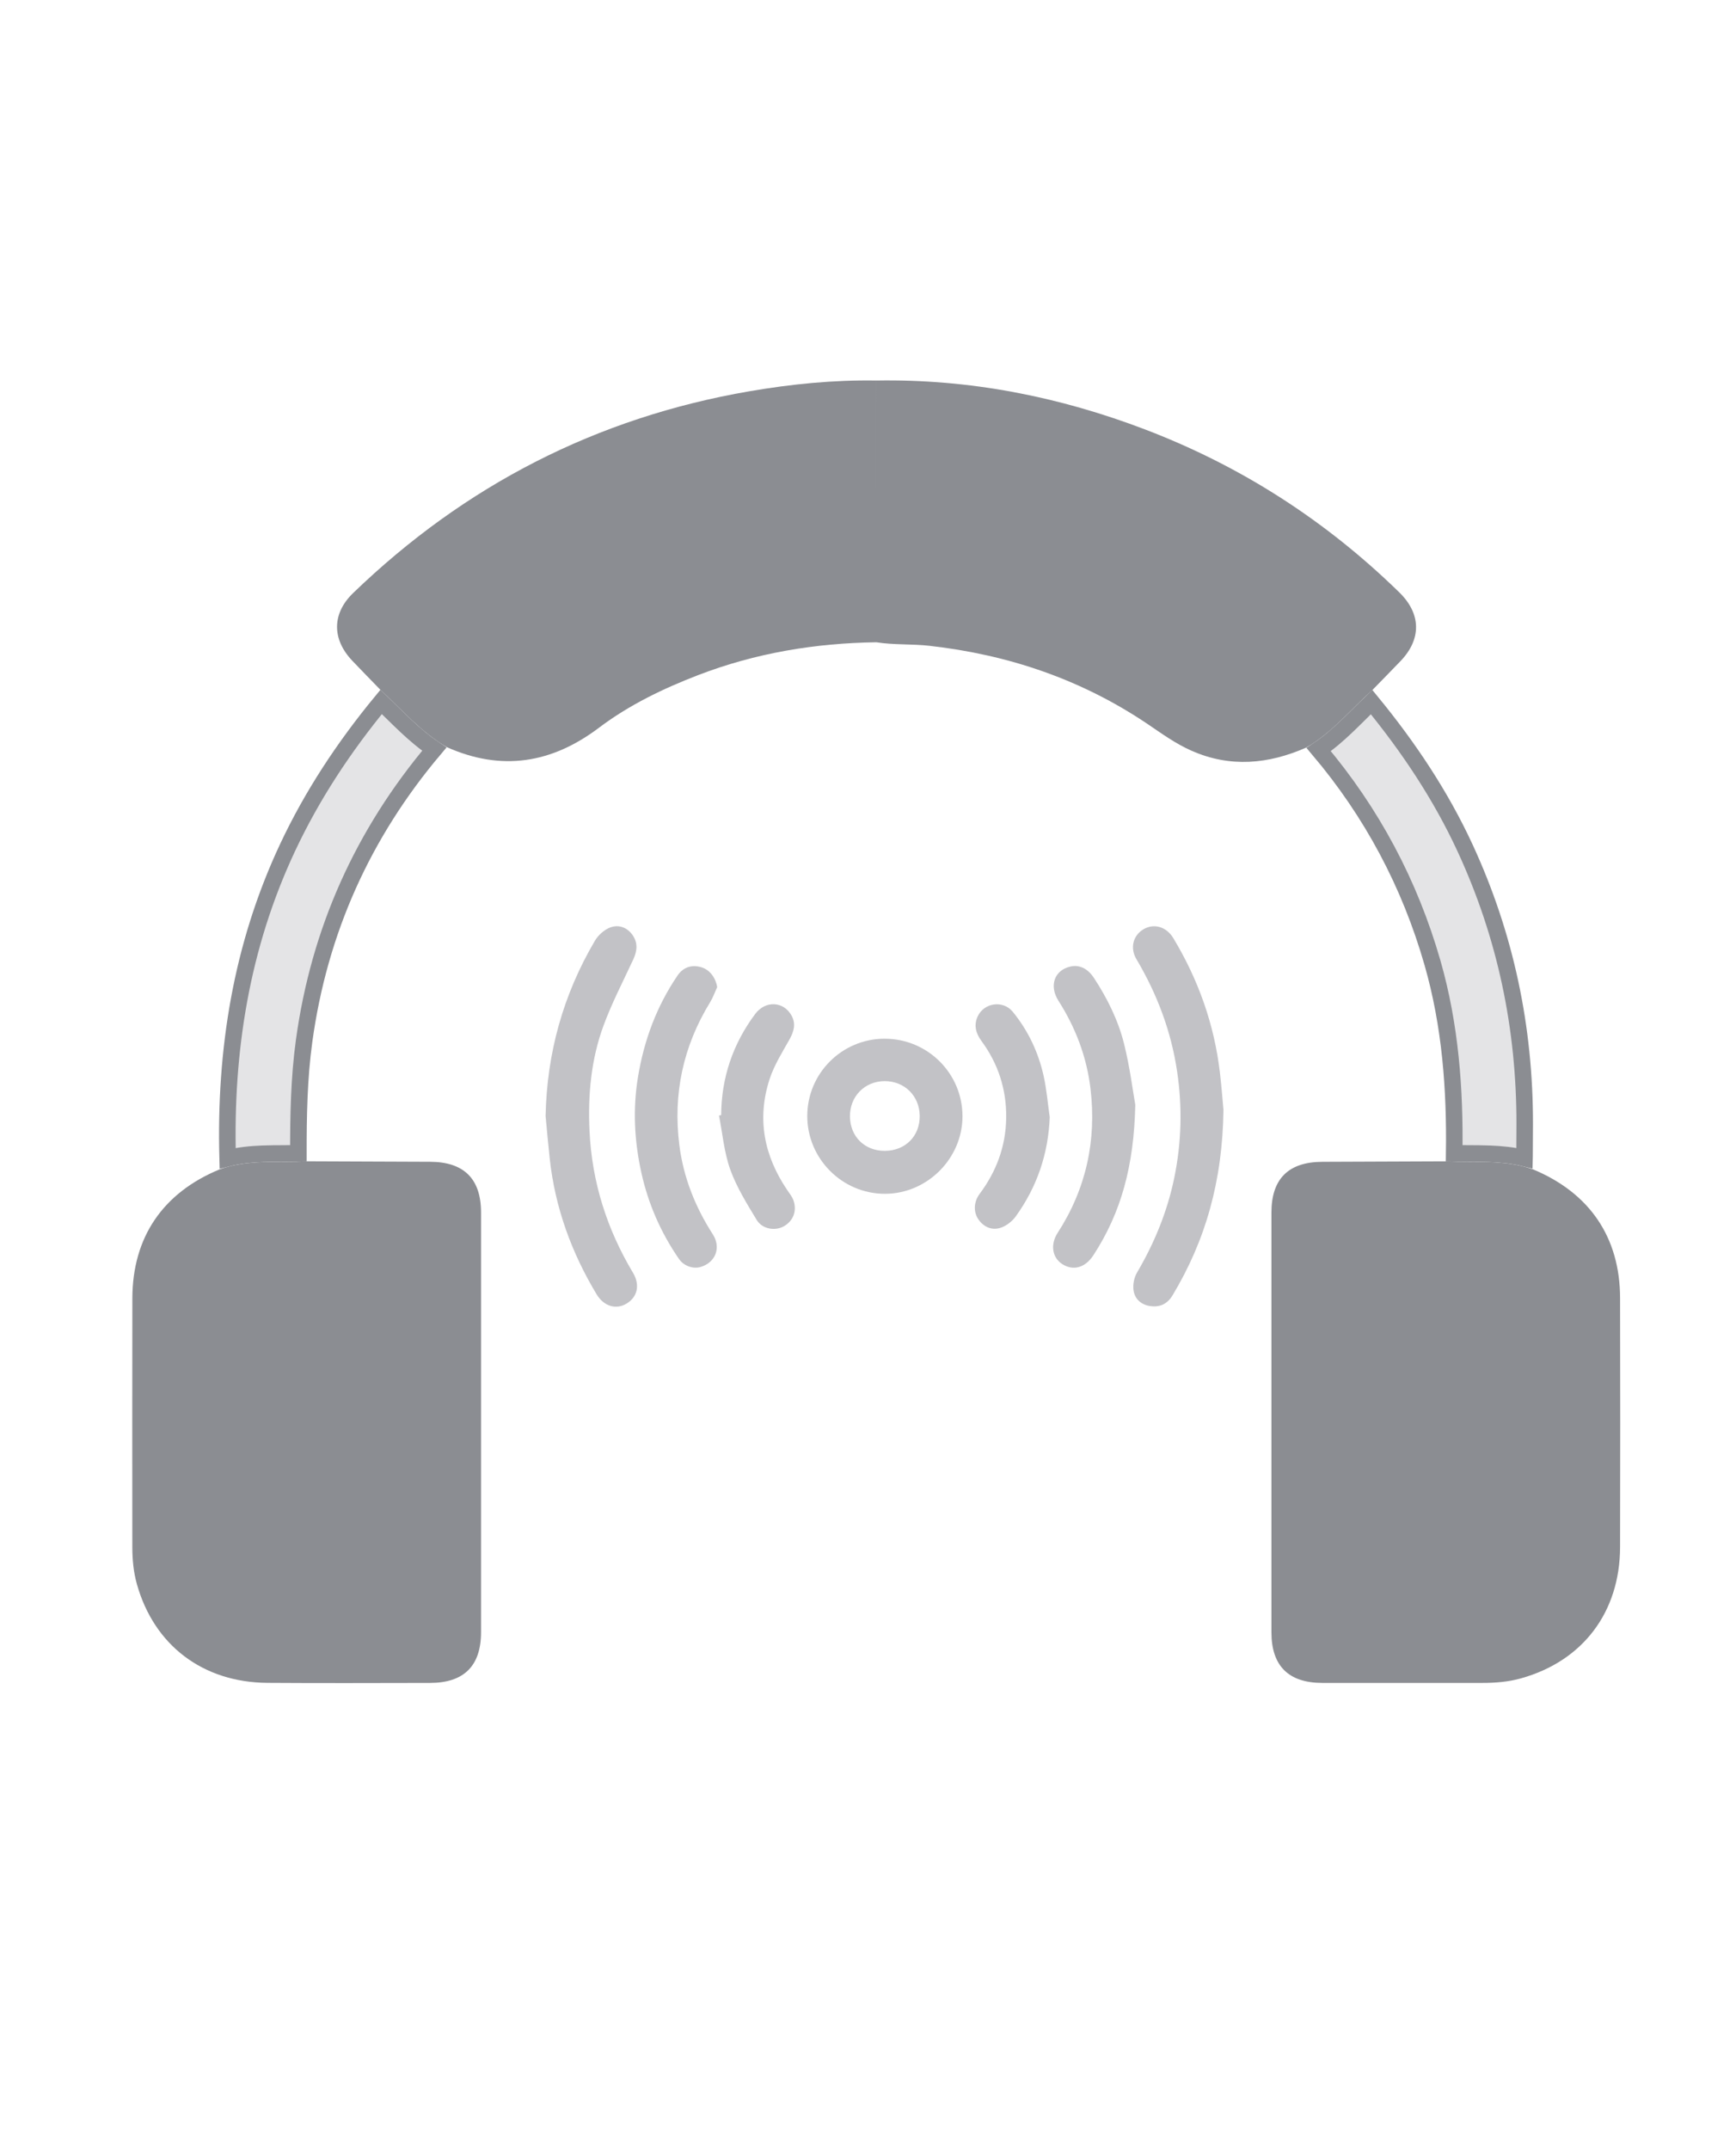
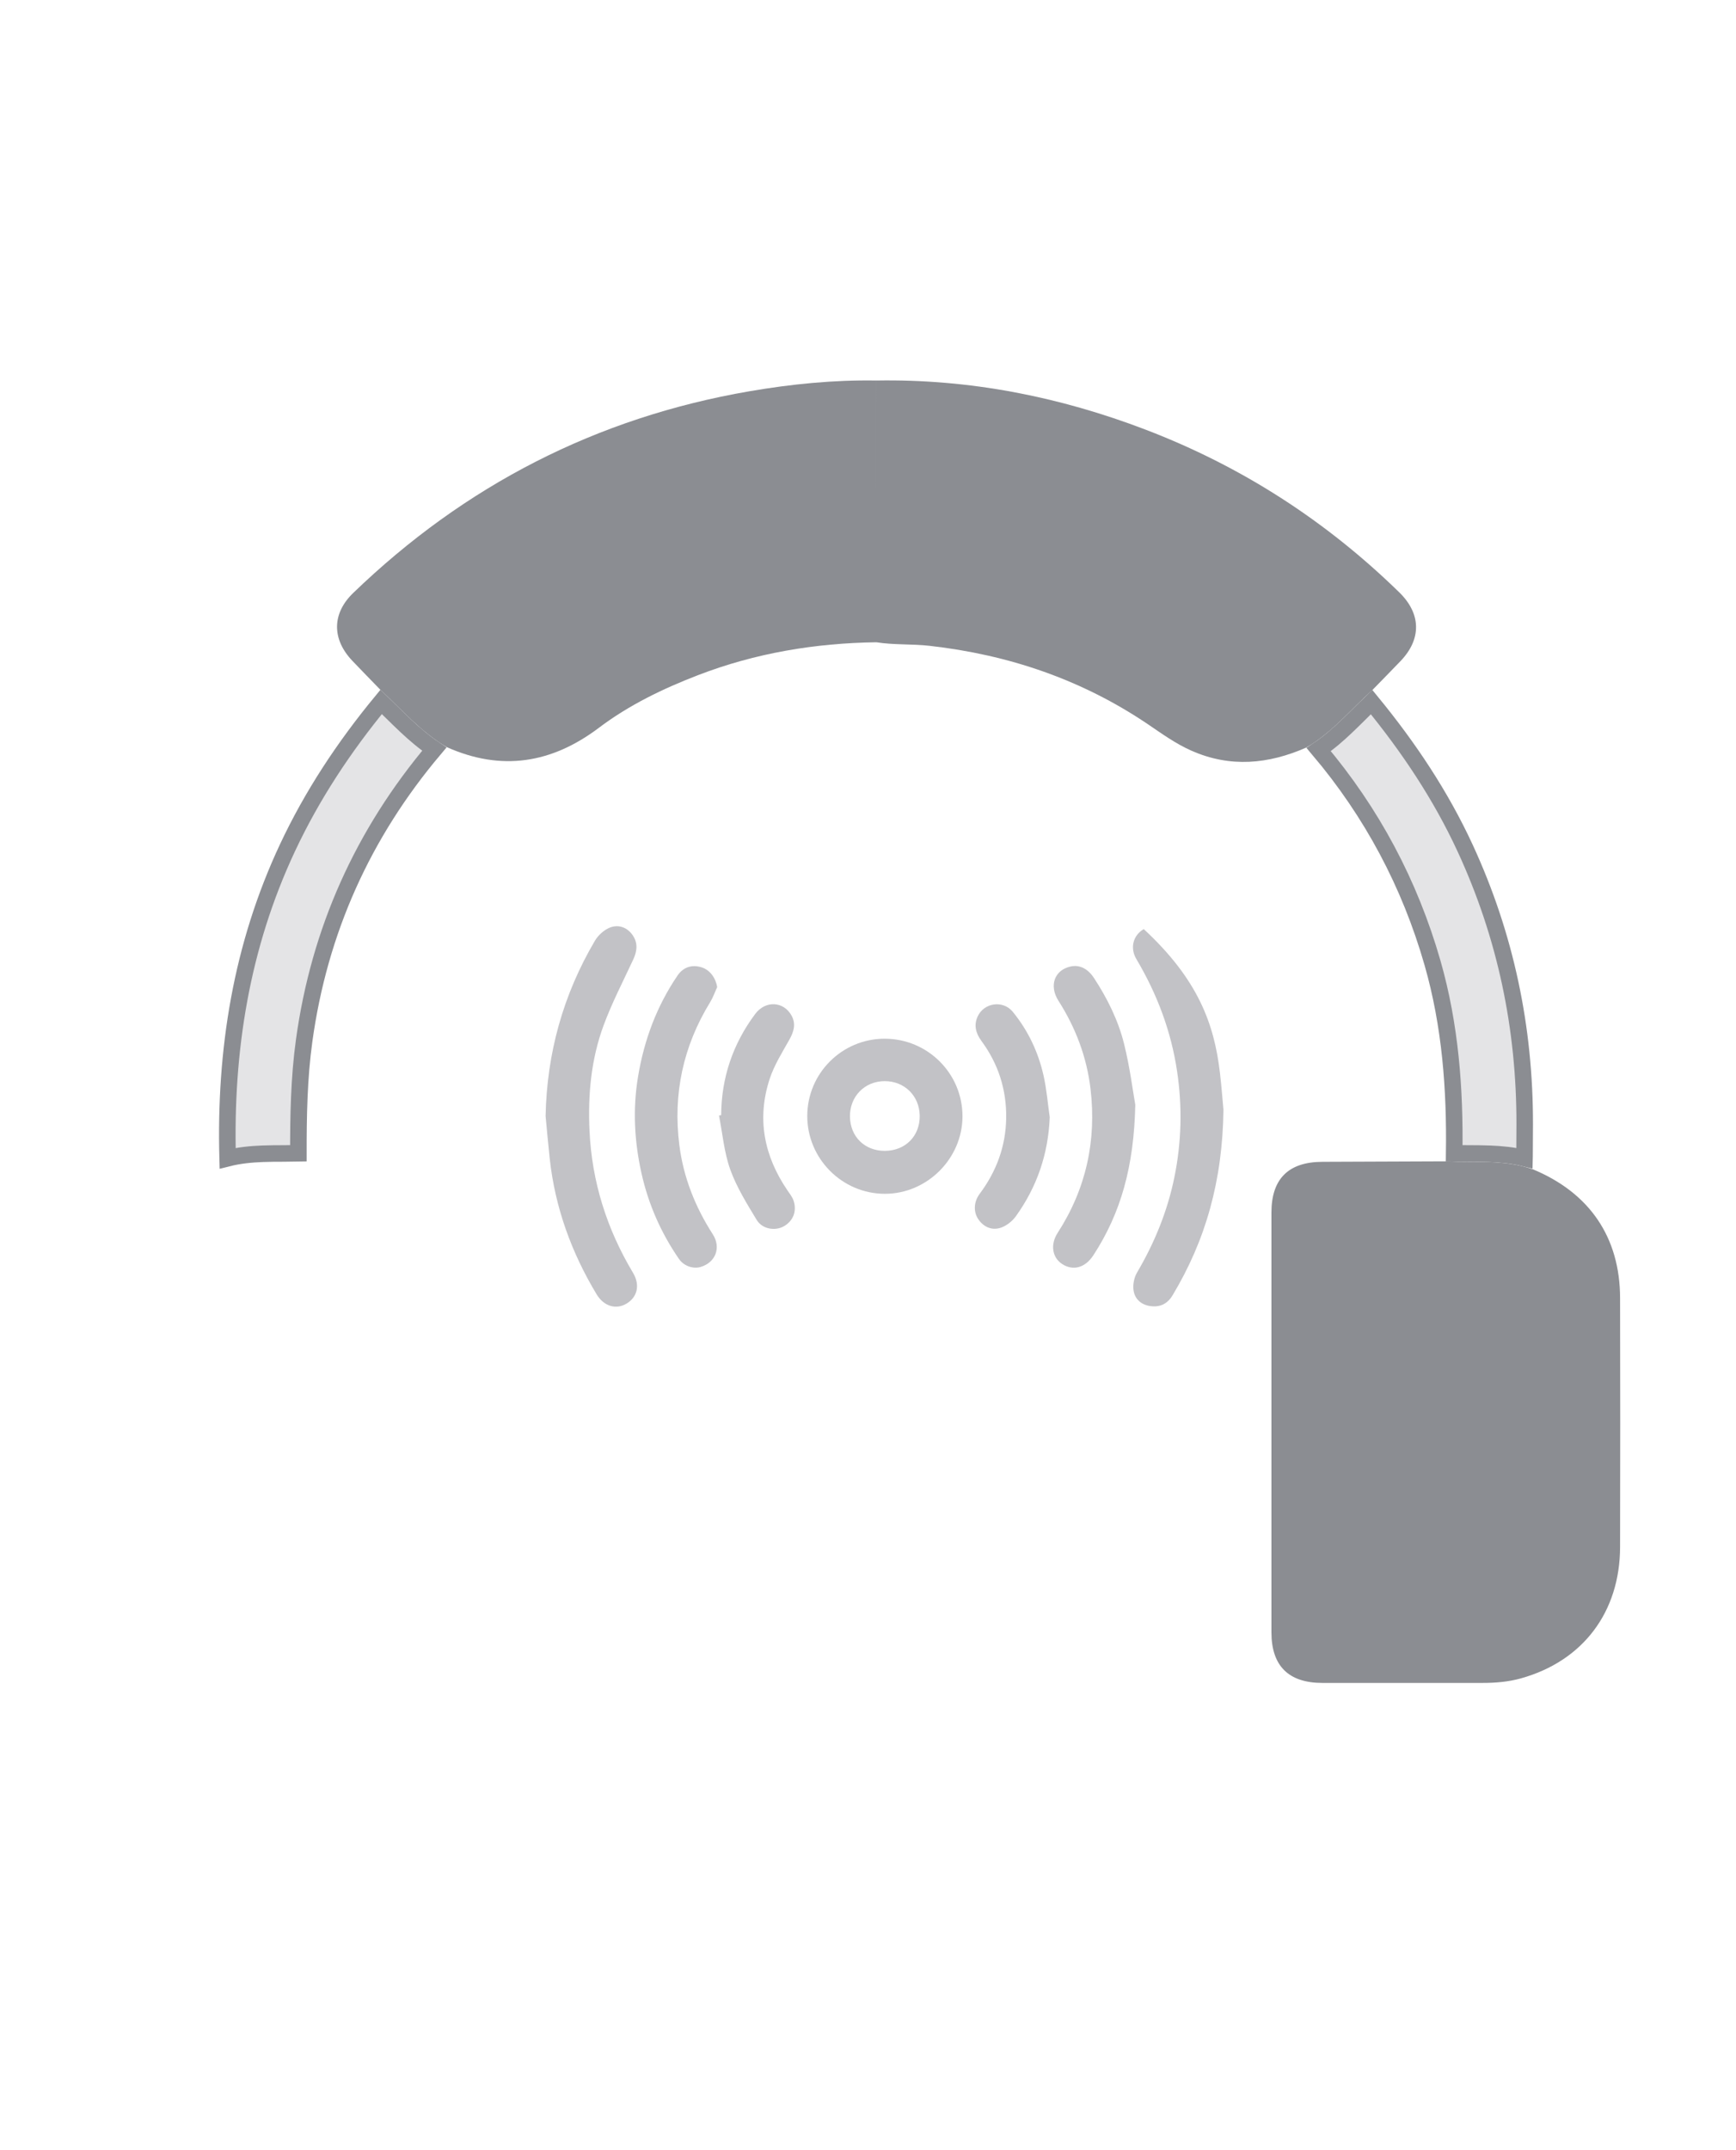
<svg xmlns="http://www.w3.org/2000/svg" width="105" height="130" viewBox="0 0 105 130" fill="none">
  <path d="M92.703 70.692C96.142 72.114 97.981 74.804 97.989 78.482C97.999 83.501 98.003 88.517 97.989 93.536C97.979 97.469 95.742 100.428 91.994 101.474C91.235 101.688 90.442 101.751 89.649 101.751C86.426 101.749 83.206 101.751 79.983 101.751C77.936 101.749 76.903 100.724 76.901 98.691C76.899 90.231 76.899 81.77 76.901 73.31C76.901 71.272 77.933 70.252 79.977 70.244C82.466 70.234 84.956 70.224 87.445 70.214C89.205 70.297 90.991 70.092 92.703 70.694V70.692Z" fill="#8B8D92" />
-   <path d="M18.551 70.212C21.04 70.222 23.527 70.23 26.017 70.242C28.062 70.25 29.095 71.272 29.095 73.31C29.099 81.768 29.099 90.227 29.095 98.685C29.095 100.722 28.06 101.747 26.015 101.751C22.735 101.755 19.454 101.771 16.174 101.747C12.272 101.717 9.328 99.486 8.282 95.787C8.076 95.058 8.004 94.298 8.004 93.54C8.002 88.523 7.995 83.507 8.006 78.49C8.016 74.8 9.854 72.112 13.29 70.698C15.001 70.084 16.789 70.303 18.549 70.214L18.551 70.212Z" fill="#8B8D92" />
  <path d="M53 23.006C58.637 22.908 64.063 23.978 69.306 25.983C75.095 28.198 80.205 31.49 84.636 35.817C85.96 37.11 85.984 38.64 84.71 39.969C84.145 40.557 83.574 41.138 83.005 41.722C81.689 42.905 80.564 44.302 79 45.201C76.716 46.202 74.417 46.423 72.073 45.392C71.103 44.966 70.259 44.348 69.393 43.763C65.405 41.08 60.999 39.586 56.229 39.047C55.151 38.925 54.07 39.002 53.004 38.832C53.004 33.557 53.004 28.281 53.002 23.006H53Z" fill="#8B8D92" />
  <path d="M53.003 23.006C53.003 28.282 53.003 33.557 53.005 38.832C49.299 38.883 45.696 39.483 42.225 40.818C40.093 41.639 38.047 42.626 36.224 44.002C33.368 46.156 30.334 46.646 27.029 45.175C25.47 44.273 24.31 42.909 23.01 41.708C22.443 41.122 21.868 40.541 21.308 39.949C20.067 38.642 20.071 37.096 21.363 35.851C28.102 29.354 36.071 25.249 45.329 23.656C47.868 23.22 50.423 22.965 53.003 23.006Z" fill="#8B8D92" />
  <path d="M86.644 58.219C85.269 53.425 82.975 49.12 79.758 45.317C80.377 44.901 80.926 44.42 81.441 43.93C81.713 43.672 81.968 43.42 82.218 43.172C82.465 42.926 82.707 42.686 82.958 42.448C85.197 45.178 87.14 48.081 88.618 51.28L88.618 51.28C91.067 56.581 92.232 62.151 92.22 67.982V67.983C92.22 68.626 92.215 69.269 92.21 69.914C92.21 69.95 92.21 69.987 92.209 70.024C91.504 69.85 90.8 69.785 90.113 69.758C89.686 69.741 89.26 69.74 88.843 69.738L88.772 69.738C88.496 69.737 88.224 69.735 87.955 69.729C88.01 65.862 87.729 62.002 86.644 58.219L86.644 58.219Z" fill="#E4E4E6" stroke="#8B8D92" />
  <path d="M17.382 51.27C18.879 48.075 20.809 45.162 23.054 42.437C23.241 42.617 23.428 42.8 23.616 42.986L23.66 43.028C23.96 43.324 24.267 43.626 24.581 43.919C25.102 44.405 25.655 44.878 26.271 45.291C21.959 50.397 19.312 56.264 18.396 62.918C18.082 65.196 18.046 67.475 18.047 69.73C17.776 69.736 17.502 69.737 17.223 69.738C17.191 69.738 17.159 69.738 17.127 69.739C16.718 69.74 16.3 69.741 15.882 69.757C15.189 69.783 14.479 69.85 13.768 70.029C13.593 63.505 14.593 57.223 17.382 51.27Z" fill="#E4E4E6" stroke="#8B8D92" />
  <g clip-path="url(#clip0_102_401)">
    <path d="M33 67.46C33.08 63.665 34.061 60.141 35.98 56.882C36.178 56.544 36.537 56.219 36.895 56.08C37.395 55.887 37.911 56.047 38.251 56.522C38.595 57.003 38.542 57.496 38.3 58.014C37.686 59.334 37.012 60.634 36.508 61.995C35.751 64.042 35.554 66.195 35.656 68.371C35.8 71.453 36.701 74.303 38.284 76.949C38.726 77.688 38.556 78.417 37.901 78.814C37.262 79.201 36.523 78.982 36.084 78.253C34.567 75.731 33.58 73.025 33.254 70.092C33.158 69.216 33.082 68.338 32.998 67.462L33 67.46Z" fill="#C2C2C6" />
-     <path d="M74 67.085C73.945 71.4 72.919 74.992 70.922 78.314C70.602 78.847 70.144 79.057 69.543 78.961C68.993 78.873 68.628 78.519 68.558 77.995C68.513 77.655 68.597 77.236 68.772 76.939C69.832 75.138 70.613 73.226 71.03 71.183C71.463 69.069 71.516 66.934 71.198 64.791C70.838 62.353 69.988 60.104 68.735 57.992C68.327 57.304 68.54 56.544 69.179 56.174C69.804 55.814 70.551 56.029 70.967 56.721C72.476 59.226 73.439 61.923 73.783 64.834C73.887 65.726 73.955 66.623 73.998 67.085H74Z" fill="#C2C2C6" />
+     <path d="M74 67.085C73.945 71.4 72.919 74.992 70.922 78.314C70.602 78.847 70.144 79.057 69.543 78.961C68.993 78.873 68.628 78.519 68.558 77.995C68.513 77.655 68.597 77.236 68.772 76.939C69.832 75.138 70.613 73.226 71.03 71.183C71.463 69.069 71.516 66.934 71.198 64.791C70.838 62.353 69.988 60.104 68.735 57.992C68.327 57.304 68.54 56.544 69.179 56.174C72.476 59.226 73.439 61.923 73.783 64.834C73.887 65.726 73.955 66.623 73.998 67.085H74Z" fill="#C2C2C6" />
    <path d="M53.508 62.801C56.109 62.801 58.219 64.904 58.215 67.499C58.21 70.047 56.076 72.176 53.525 72.178C50.938 72.18 48.819 70.053 48.827 67.462C48.835 64.887 50.93 62.801 53.51 62.8L53.508 62.801ZM53.525 69.581C54.764 69.574 55.646 68.684 55.628 67.452C55.609 66.254 54.706 65.364 53.51 65.366C52.298 65.366 51.389 66.297 51.409 67.517C51.428 68.731 52.306 69.587 53.525 69.581Z" fill="#C2C2C6" />
    <path d="M68.667 66.793C68.587 70.512 67.799 73.337 66.128 75.899C65.638 76.648 64.915 76.851 64.254 76.431C63.642 76.042 63.513 75.248 63.969 74.542C65.694 71.877 66.329 68.956 65.958 65.827C65.731 63.915 65.063 62.14 64.02 60.509C63.433 59.588 63.783 58.642 64.76 58.434C65.3 58.317 65.798 58.565 66.171 59.134C66.976 60.364 67.631 61.682 67.985 63.1C68.342 64.527 68.524 65.997 68.667 66.797V66.793Z" fill="#C2C2C6" />
    <path d="M43.377 59.684C43.238 59.985 43.129 60.304 42.957 60.585C41.319 63.25 40.698 66.14 41.089 69.231C41.335 71.177 42.046 72.968 43.111 74.624C43.633 75.436 43.276 76.341 42.369 76.603C41.923 76.732 41.364 76.548 41.065 76.114C39.973 74.532 39.213 72.798 38.796 70.921C38.368 68.995 38.265 67.055 38.591 65.096C38.957 62.888 39.717 60.837 40.979 58.982C41.335 58.458 41.872 58.301 42.459 58.493C42.945 58.653 43.295 59.136 43.377 59.684Z" fill="#C2C2C6" />
    <path d="M43.619 67.419C43.633 65.153 44.328 63.111 45.679 61.303C46.302 60.472 47.399 60.536 47.877 61.404C48.149 61.899 48.02 62.364 47.752 62.844C47.315 63.622 46.826 64.398 46.551 65.237C45.765 67.64 46.212 69.892 47.625 71.967C47.758 72.162 47.913 72.354 47.991 72.573C48.217 73.218 47.975 73.826 47.404 74.145C46.881 74.436 46.109 74.319 45.769 73.76C45.175 72.78 44.557 71.785 44.17 70.715C43.797 69.677 43.703 68.539 43.488 67.446C43.531 67.438 43.576 67.429 43.619 67.423V67.419Z" fill="#C2C2C6" />
    <path d="M63.492 67.548C63.404 69.767 62.722 71.763 61.436 73.545C61.223 73.84 60.877 74.11 60.537 74.227C59.978 74.417 59.472 74.168 59.165 73.705C58.874 73.267 58.89 72.667 59.255 72.178C60.273 70.817 60.834 69.296 60.858 67.597C60.883 65.88 60.379 64.316 59.359 62.933C59.017 62.468 58.892 61.979 59.132 61.457C59.519 60.618 60.666 60.454 61.256 61.174C62.183 62.306 62.8 63.612 63.119 65.035C63.304 65.857 63.371 66.709 63.492 67.548Z" fill="#C2C2C6" />
  </g>
  <defs>
    <clipPath id="clip0_102_401">
      <rect width="41" height="23" fill="white" transform="translate(33 56)" />
    </clipPath>
  </defs>
</svg>